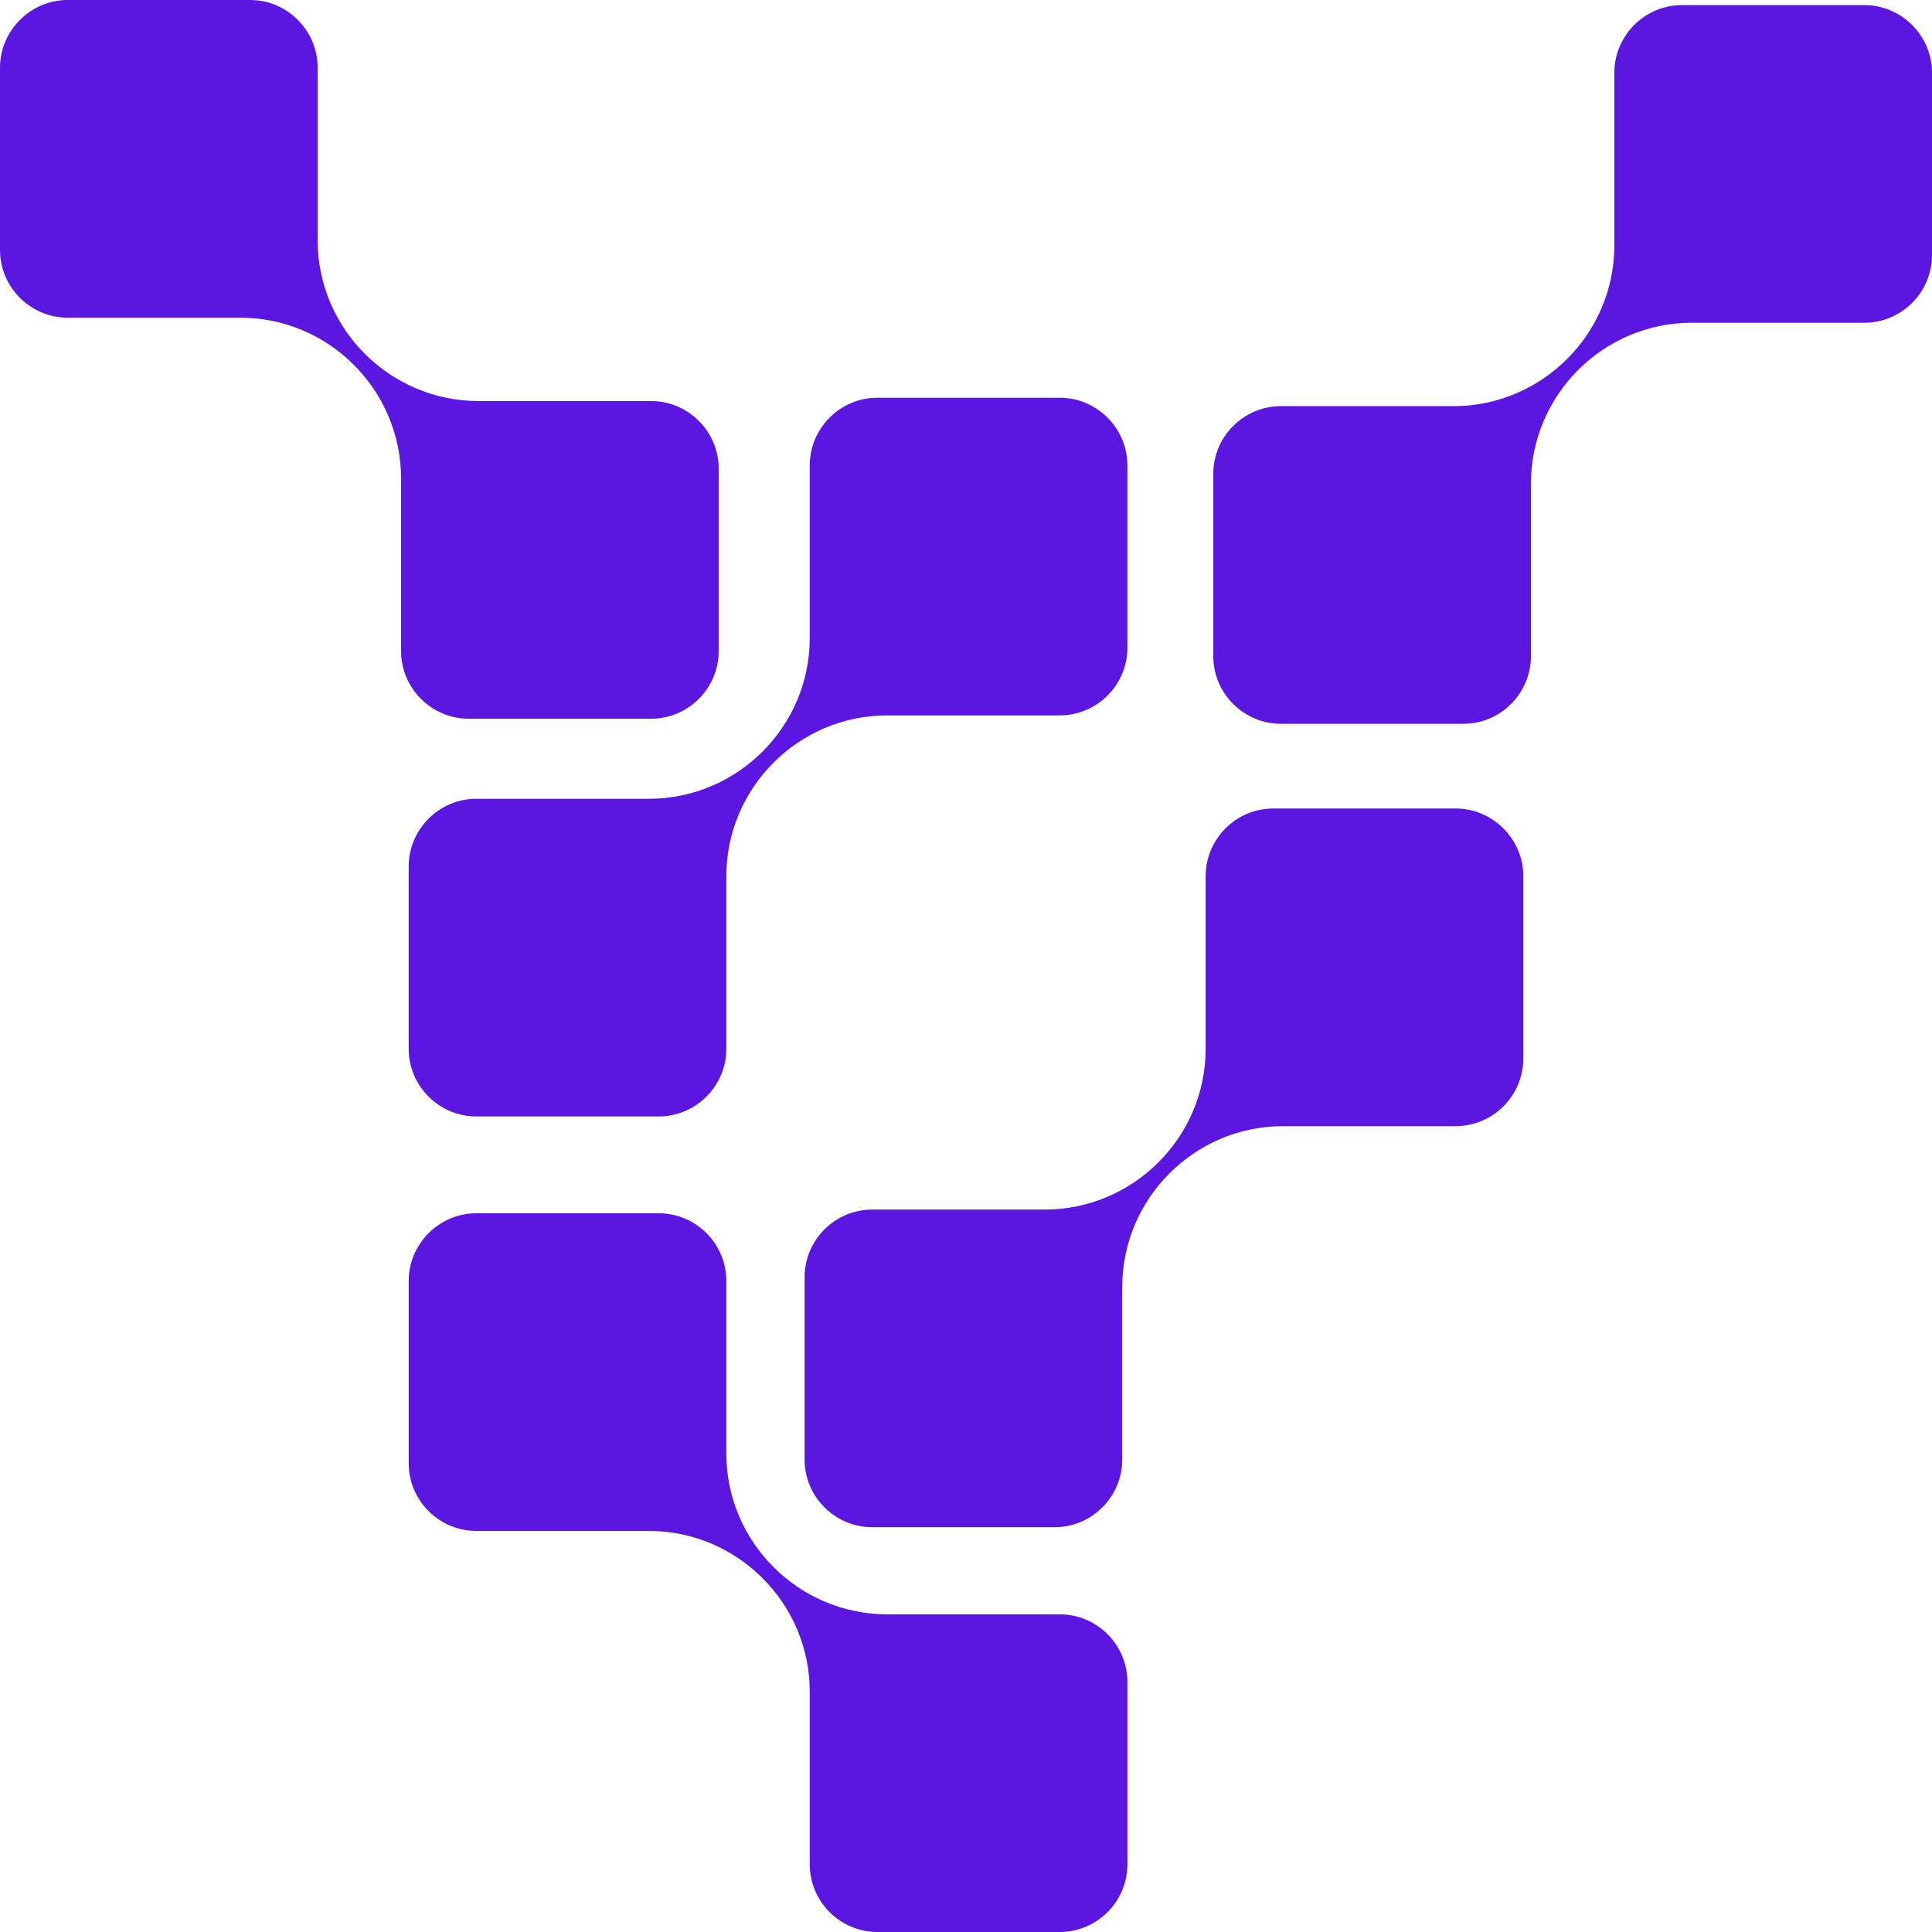
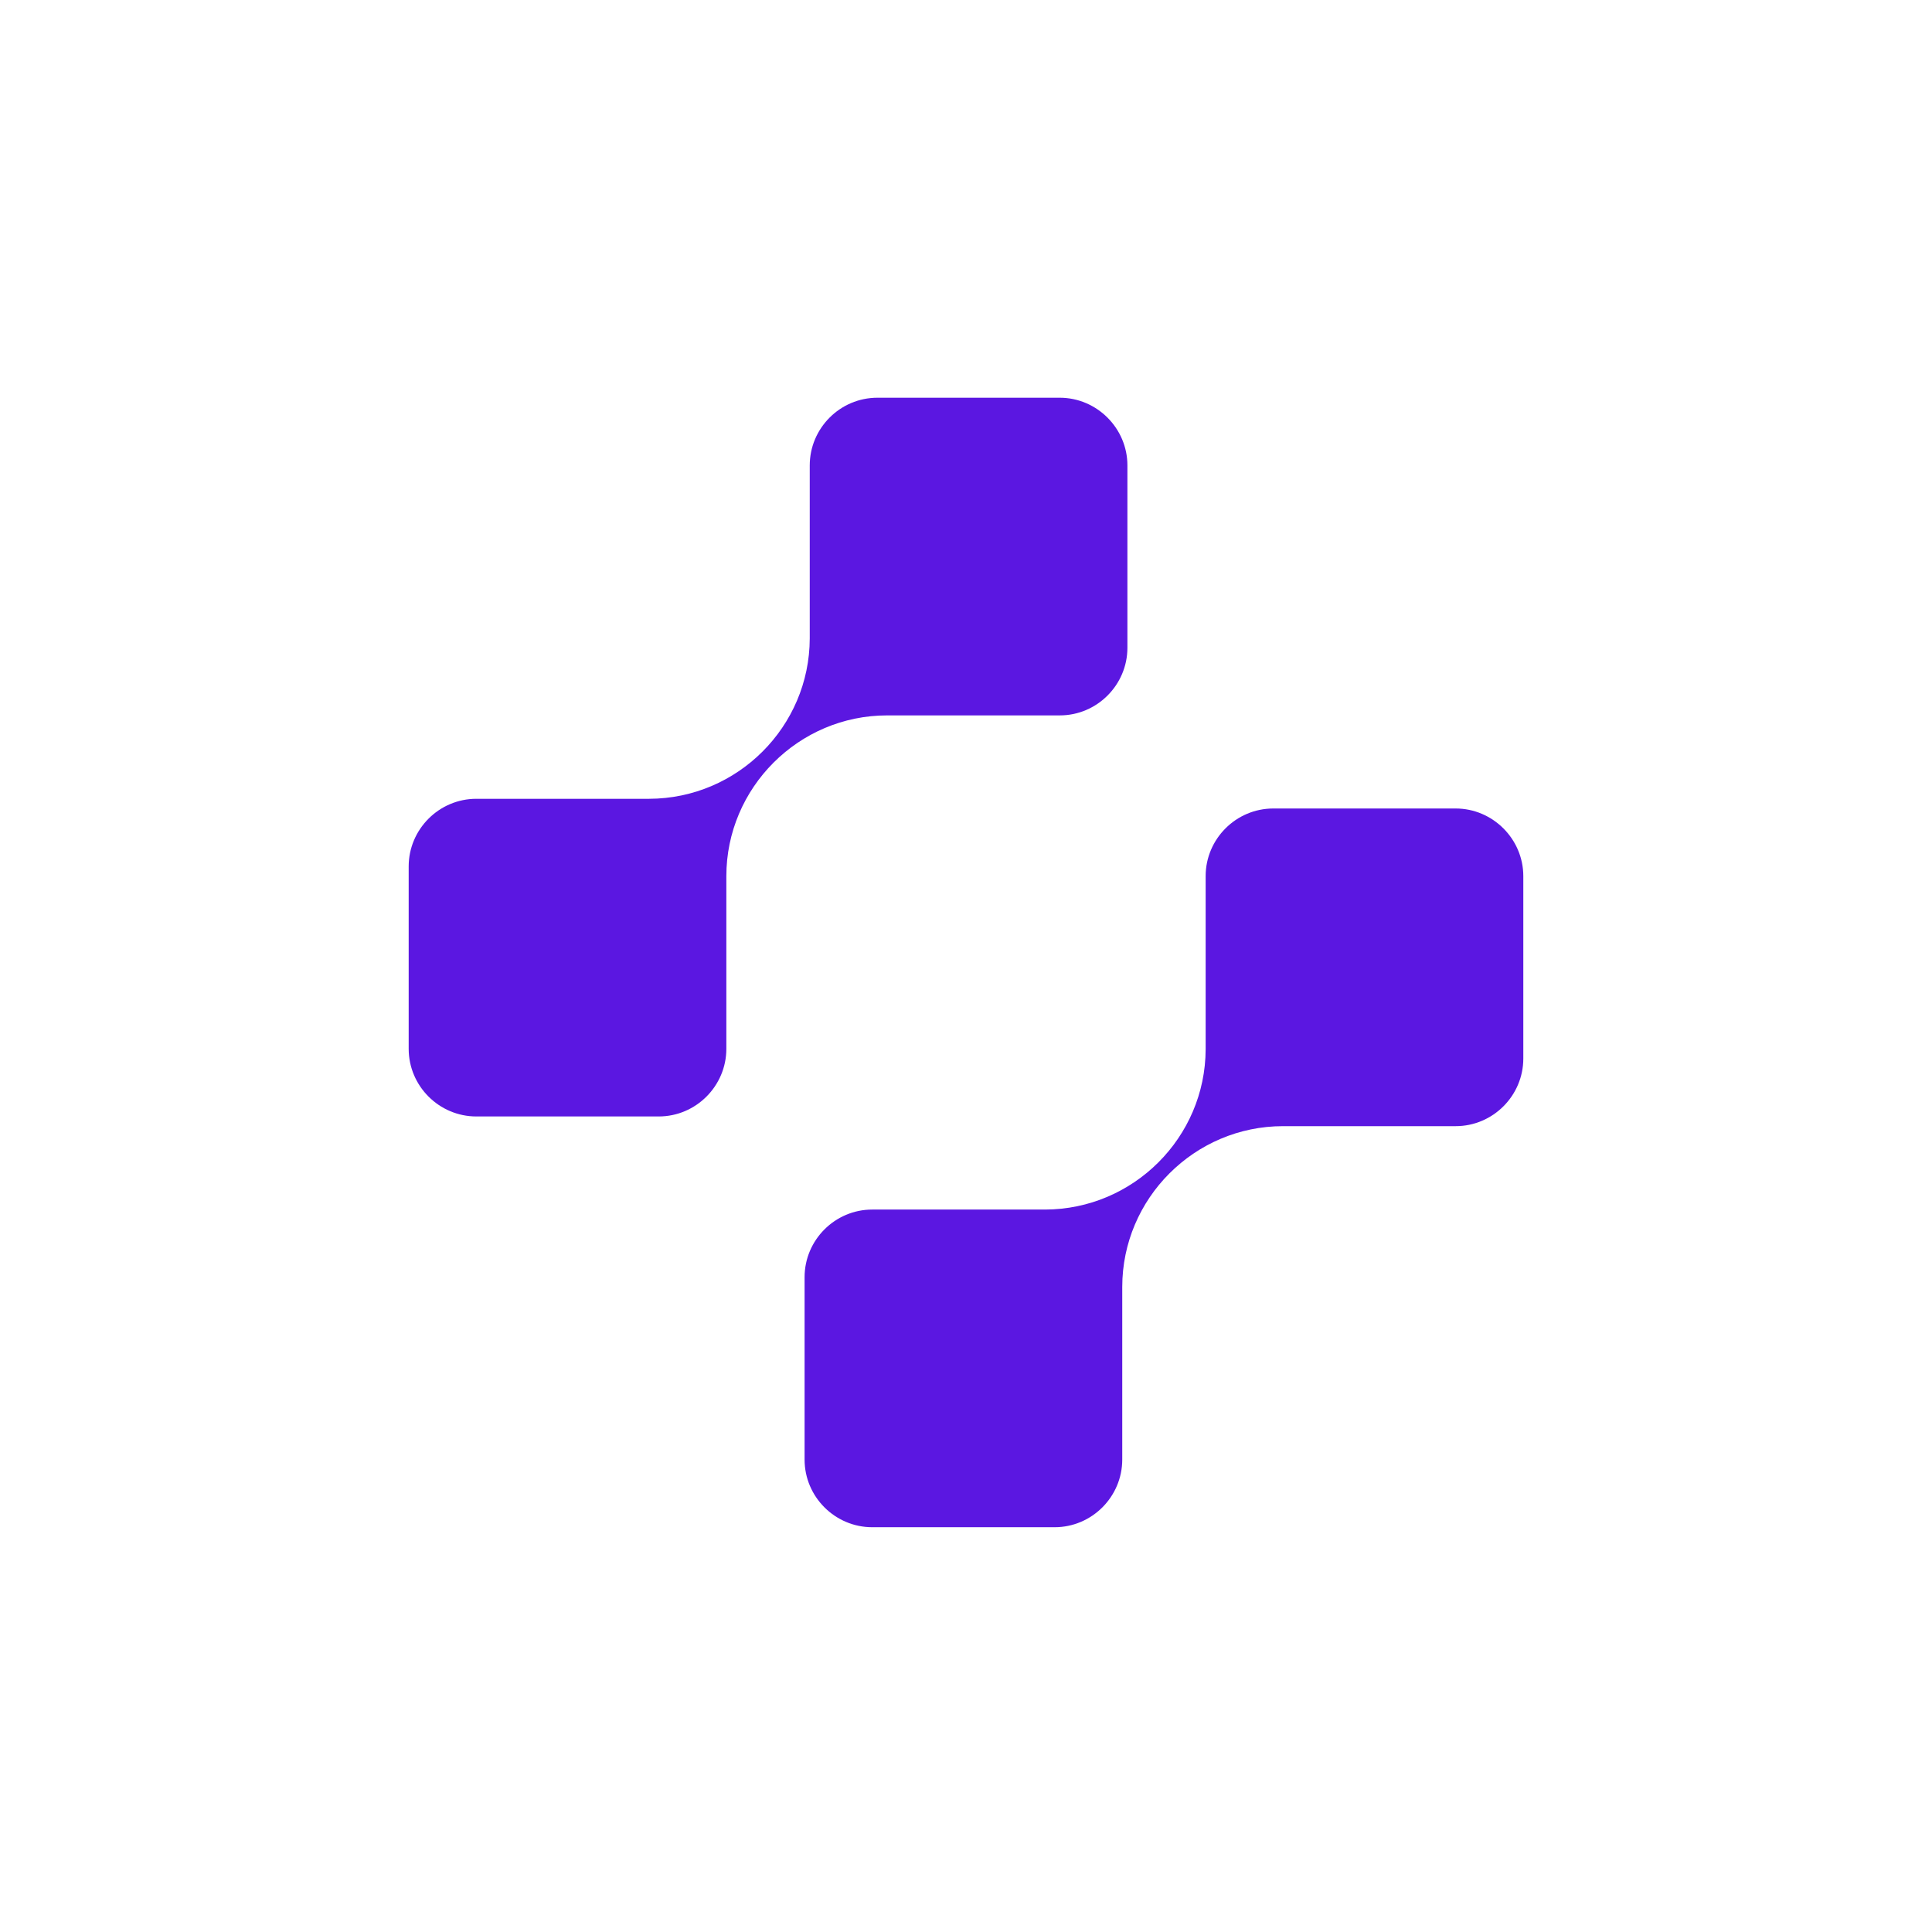
<svg xmlns="http://www.w3.org/2000/svg" width="244" height="244" viewBox="0 0 244 244" fill="none">
  <path d="M101.614 161.304C101.614 156.615 105.444 152.76 110.159 152.76H131.986C143.132 152.735 152.241 143.651 152.266 132.504V110.652C152.266 105.963 156.096 102.108 160.81 102.108H183.841C188.53 102.108 192.385 105.963 192.385 110.652V133.683C192.385 138.372 188.555 142.227 183.841 142.227H162.038C150.867 142.227 141.733 151.36 141.733 162.532V184.334C141.733 189.024 137.903 192.879 133.189 192.879H110.159C105.469 192.879 101.614 189.049 101.614 184.334V161.304Z" fill="#5B17E1" />
  <path d="M51.614 109.427C51.614 104.738 55.444 100.883 60.158 100.883H81.986C93.132 100.858 102.241 91.774 102.266 80.627V58.776C102.266 54.086 106.096 50.231 110.81 50.231H133.841C138.53 50.231 142.385 54.086 142.385 58.776V81.806C142.385 86.495 138.555 90.35 133.841 90.35H112.038C100.867 90.35 91.733 99.484 91.733 110.655V132.457C91.733 137.147 87.903 141.002 83.189 141.002H60.158C55.469 141.002 51.614 137.172 51.614 132.457V109.427Z" fill="#5B17E1" />
-   <path d="M153.229 59.839C153.229 55.149 157.06 51.295 161.774 51.295H183.601C194.748 51.27 203.857 42.186 203.881 31.039V9.187C203.881 4.498 207.711 0.643 212.426 0.643H235.456C240.145 0.643 244 4.498 244 9.187V32.217C244 36.907 240.17 40.762 235.456 40.762H213.653C202.482 40.762 193.348 49.895 193.348 61.066V82.869C193.348 87.559 189.518 91.413 184.804 91.413H161.774C157.084 91.413 153.229 87.583 153.229 82.869V59.839Z" fill="#5B17E1" />
-   <path d="M142.386 212.426C142.386 207.736 138.556 203.881 133.841 203.881H112.014C100.868 203.857 91.758 194.772 91.734 183.625V161.774C91.734 157.084 87.904 153.229 83.19 153.229H60.16C55.47 153.229 51.615 157.084 51.615 161.774V184.804C51.615 189.494 55.445 193.348 60.16 193.348H81.962C93.133 193.348 102.267 202.482 102.267 213.653V235.456C102.267 240.145 106.097 244 110.811 244H133.841C138.531 244 142.386 240.17 142.386 235.456V212.426Z" fill="#5B17E1" />
-   <path d="M90.77 59.196C90.77 54.507 86.94 50.652 82.226 50.652H60.399C49.252 50.627 40.143 41.543 40.119 30.396V8.544C40.119 3.855 36.289 6.10352e-05 31.575 6.10352e-05H8.544C3.855 6.10352e-05 -1.52588e-05 3.855 -1.52588e-05 8.544V31.575C-1.52588e-05 36.264 3.83 40.119 8.544 40.119H30.347C41.518 40.119 50.652 49.252 50.652 60.424V82.226C50.652 86.916 54.482 90.771 59.196 90.771H82.226C86.916 90.771 90.77 86.94 90.77 82.226V59.196Z" fill="#5B17E1" />
</svg>